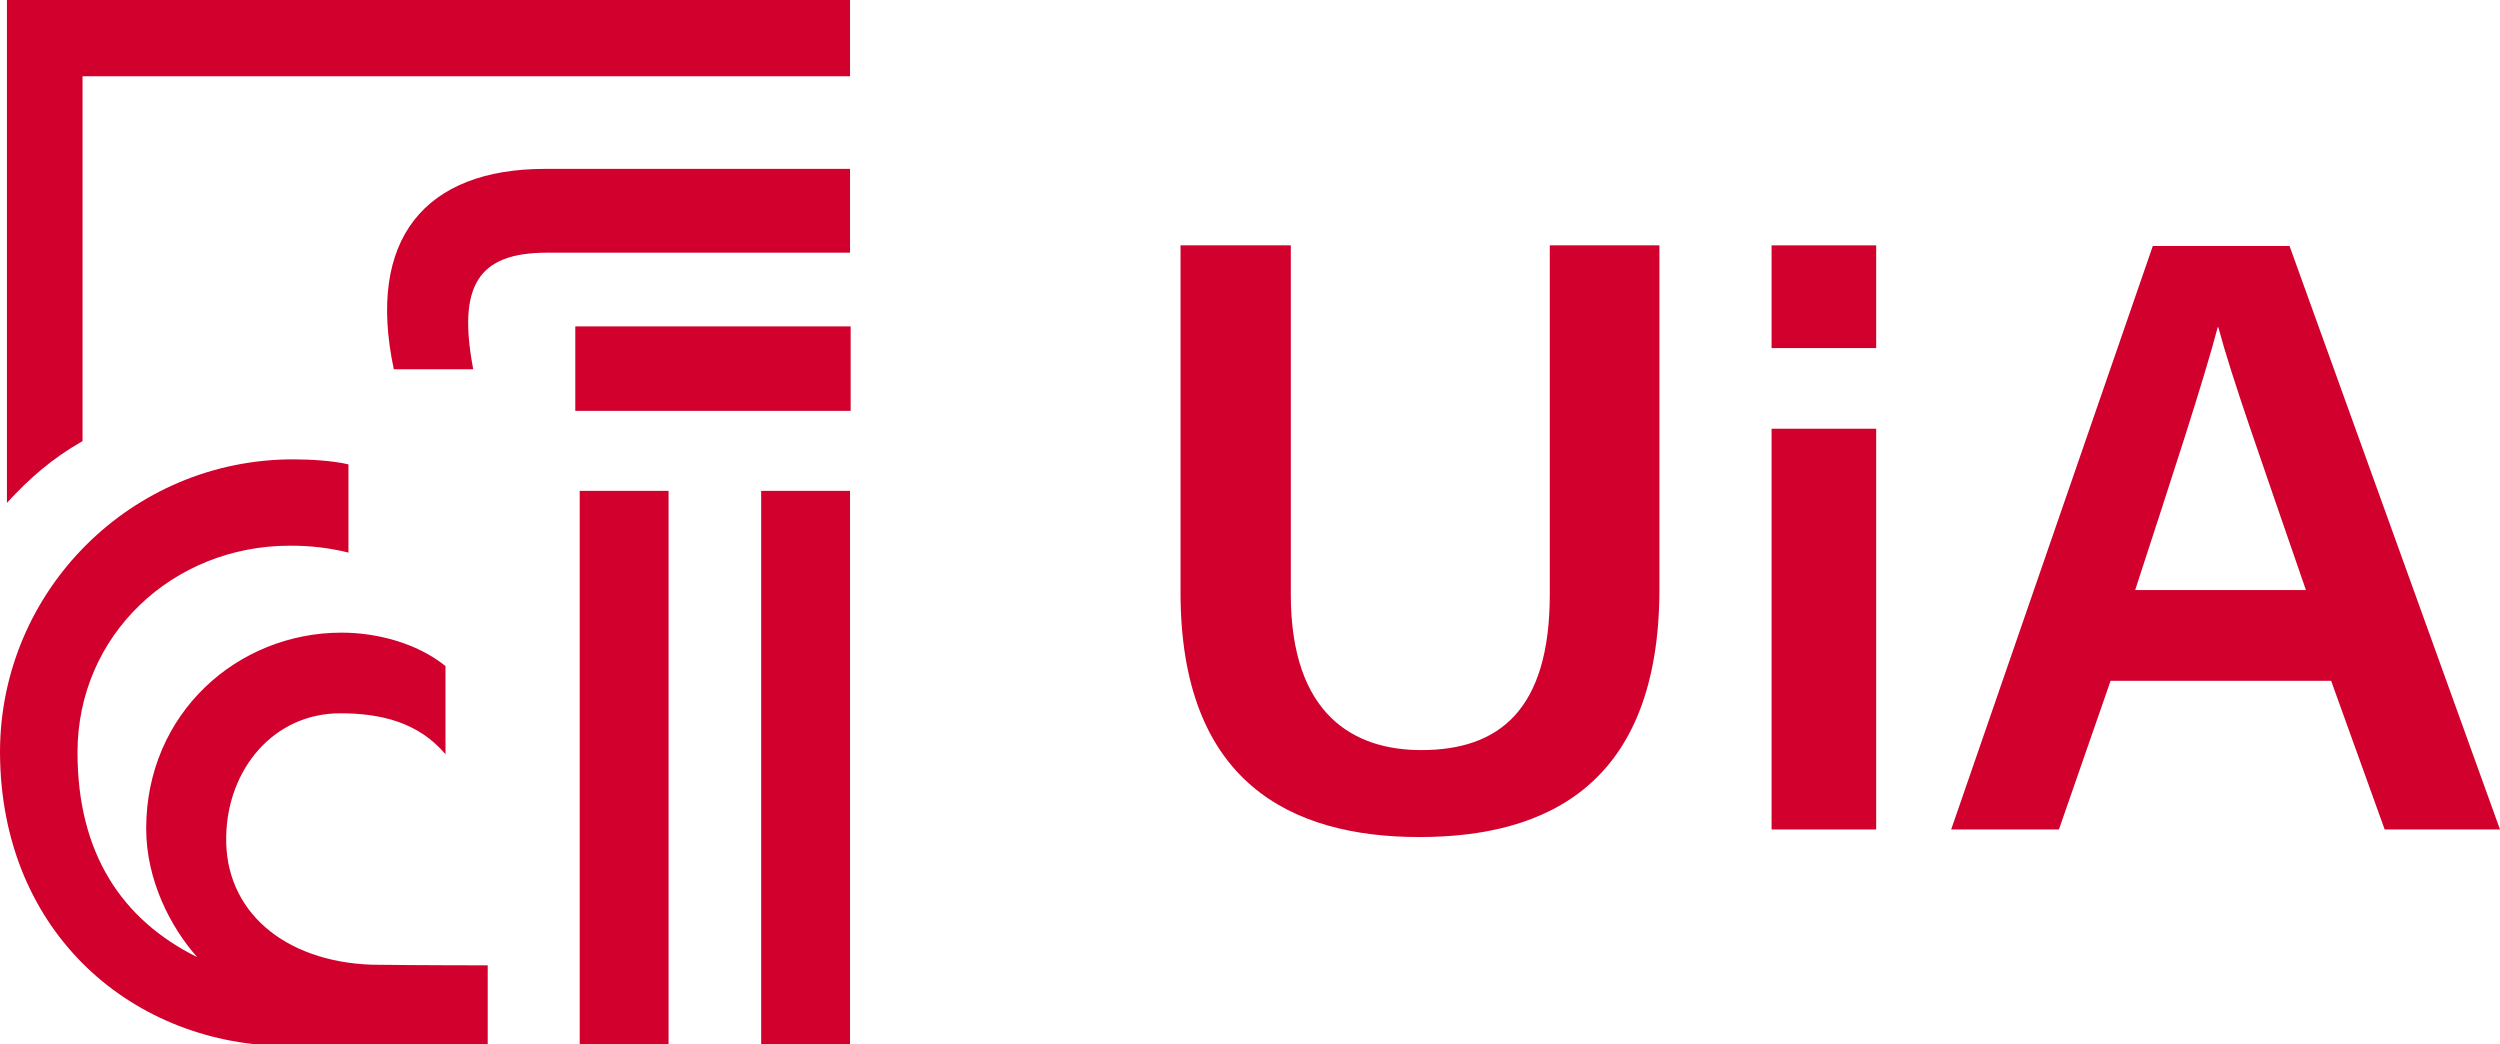
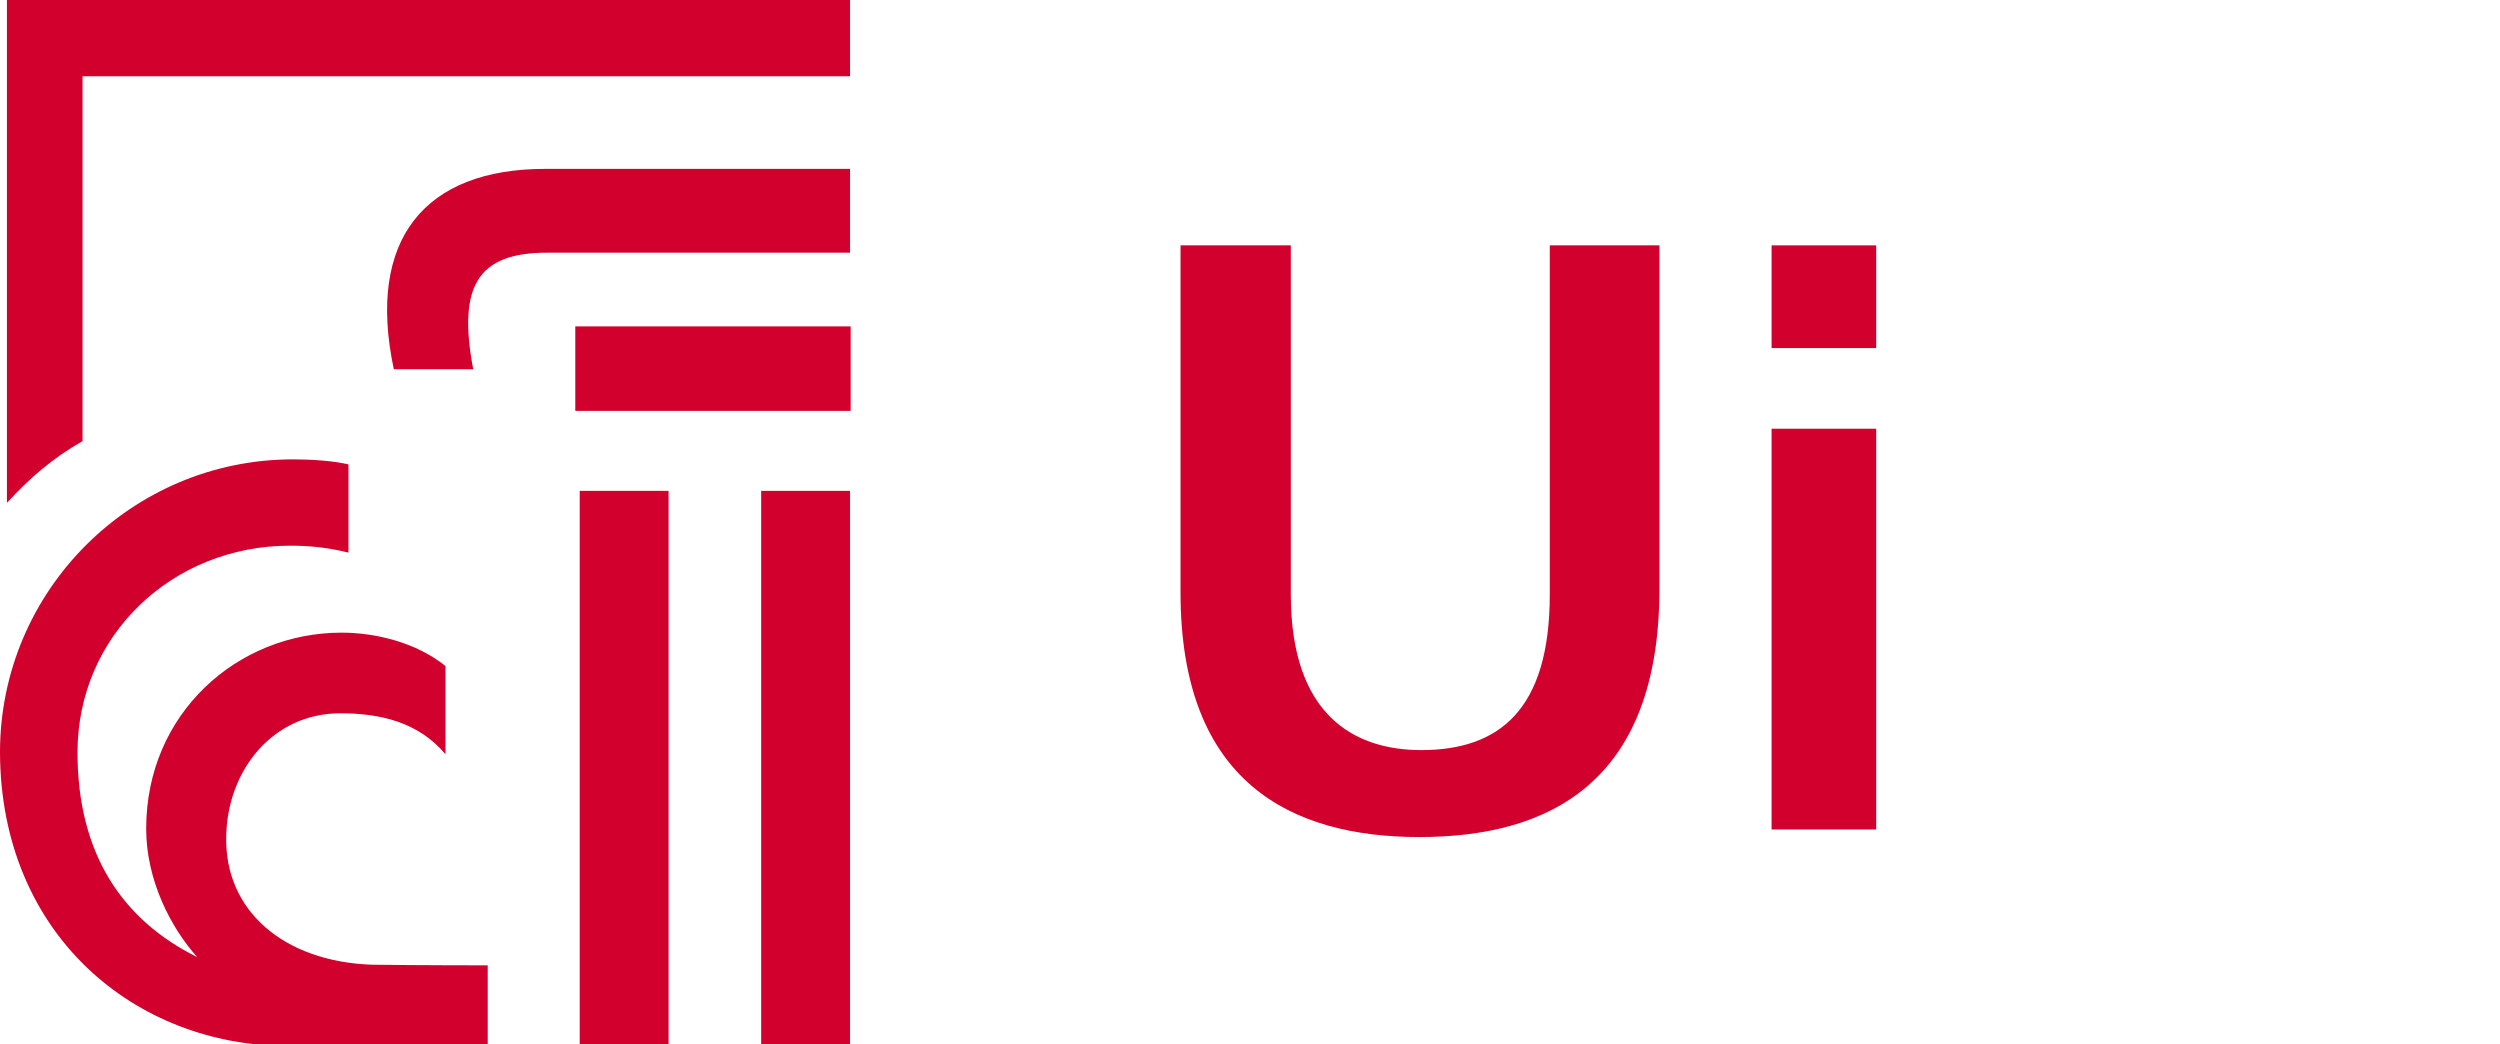
<svg xmlns="http://www.w3.org/2000/svg" xmlns:xlink="http://www.w3.org/1999/xlink" id="Layer_1" data-name="Layer 1" width="139.965mm" height="58.477mm" viewBox="0 0 396.752 165.761">
  <defs>
    <style>      .cls-1 {        fill: #d1002c;        stroke-width: 0px;      }    </style>
    <symbol id="uia_symbol_positiv" data-name="uia symbol positiv" viewBox="0 0 135 166">
      <g>
        <path class="cls-1" d="m62.5,58.6h12.6c-2.5-13.2.7-18.5,11.7-18.5h48.1v-13.3h-48.4c-19,0-28.4,11.1-24,31.8Z" />
        <rect class="cls-1" x="120.8" y="77.9" width="14.1" height="88.1" />
        <rect class="cls-1" x="92" y="77.9" width="14.1" height="88.1" />
        <rect class="cls-1" x="91.3" y="51.8" width="43.7" height="13.4" />
        <path class="cls-1" d="m59,153.1c-14-.5-23.4-8.6-23.1-20.4.2-10.6,7.5-19.5,18.1-19.5,6.4,0,12.4,1.4,16.7,6.5v-14c-4.6-3.7-11-5.3-16.5-5.3-16.5,0-31,12.8-31,31.1,0,8.2,3.9,15.7,8.1,20.4-11.9-5.9-19-16.4-19-32.5,0-18.6,15.1-32.8,33.7-32.8,3.2,0,6.1.3,9.3,1.1v-14c-2.5-.6-6.1-.8-8.8-.8C20.9,72.9,0,93.7,0,119.4c.1,29,21.5,46.6,45.7,46.6h31.7v-12.8c-.1,0-10.9,0-18.4-.1h0Z" />
-         <path class="cls-1" d="m1.1,0v79.8c3.6-3.9,7.1-7,12-9.8V12.1h121.8V0H1.1Z" />
+         <path class="cls-1" d="m1.1,0v79.8c3.6-3.9,7.1-7,12-9.8V12.1h121.8V0H1.1" />
      </g>
    </symbol>
  </defs>
  <g>
    <path class="cls-1" d="m204.852,38.939v55.4c0,19.2,10.1,24.7,20.7,24.7,12.3,0,20.4-6.3,20.4-24.7v-55.4h17.4v54.5c0,31.1-17.9,39.4-38.1,39.4-20.4,0-37.9-8.7-37.9-38.8v-55.1l17.5-0h0Z" />
    <path class="cls-1" d="m281.152,38.939h16.6v16.3h-16.6v-16.3Zm0,29.1h16.6v63.6h-16.6v-63.6Z" />
-     <path class="cls-1" d="m334.952,108.039l-8.2,23.6h-17.1l32-92.6h21.7l33.4,92.6h-18.3l-8.5-23.6h-35v0Zm31-14.4c-7.3-21.2-11.8-33.8-13.9-41.7h-.1c-2.3,8.7-7.2,23.6-13.1,41.7h27.1Z" />
  </g>
  <use width="135" height="166" transform="" xlink:href="#uia_symbol_positiv" />
</svg>